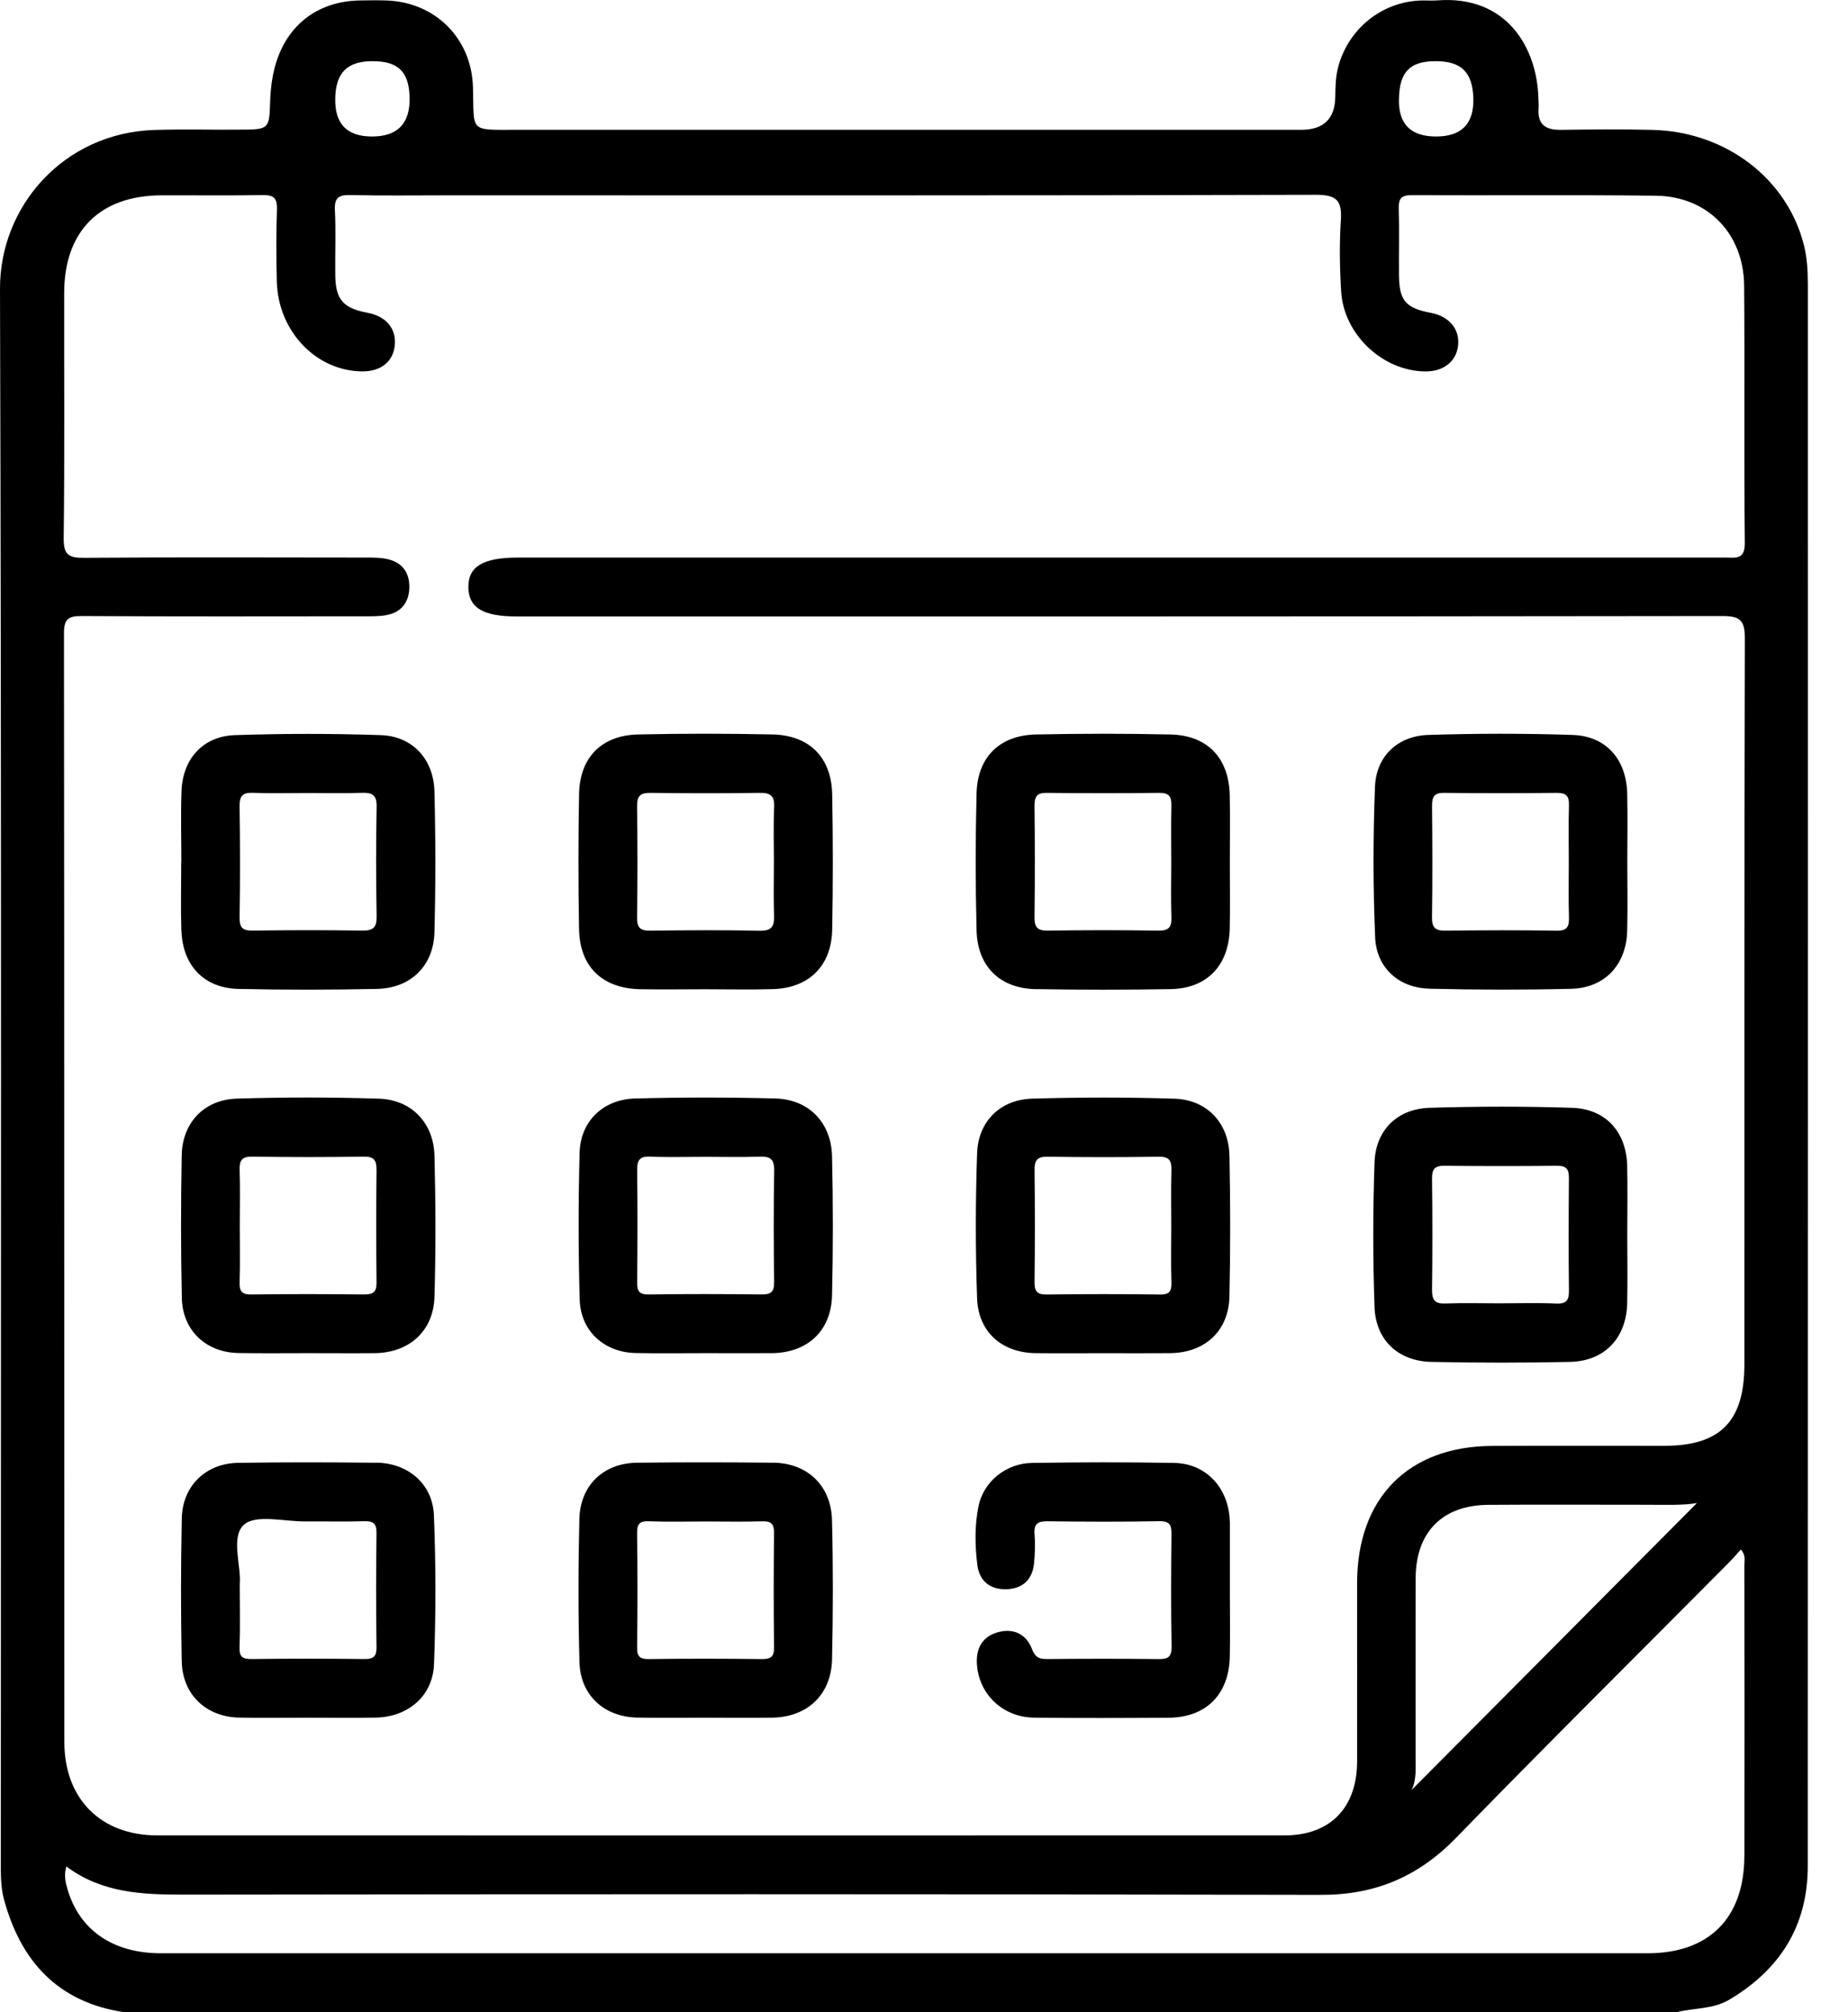
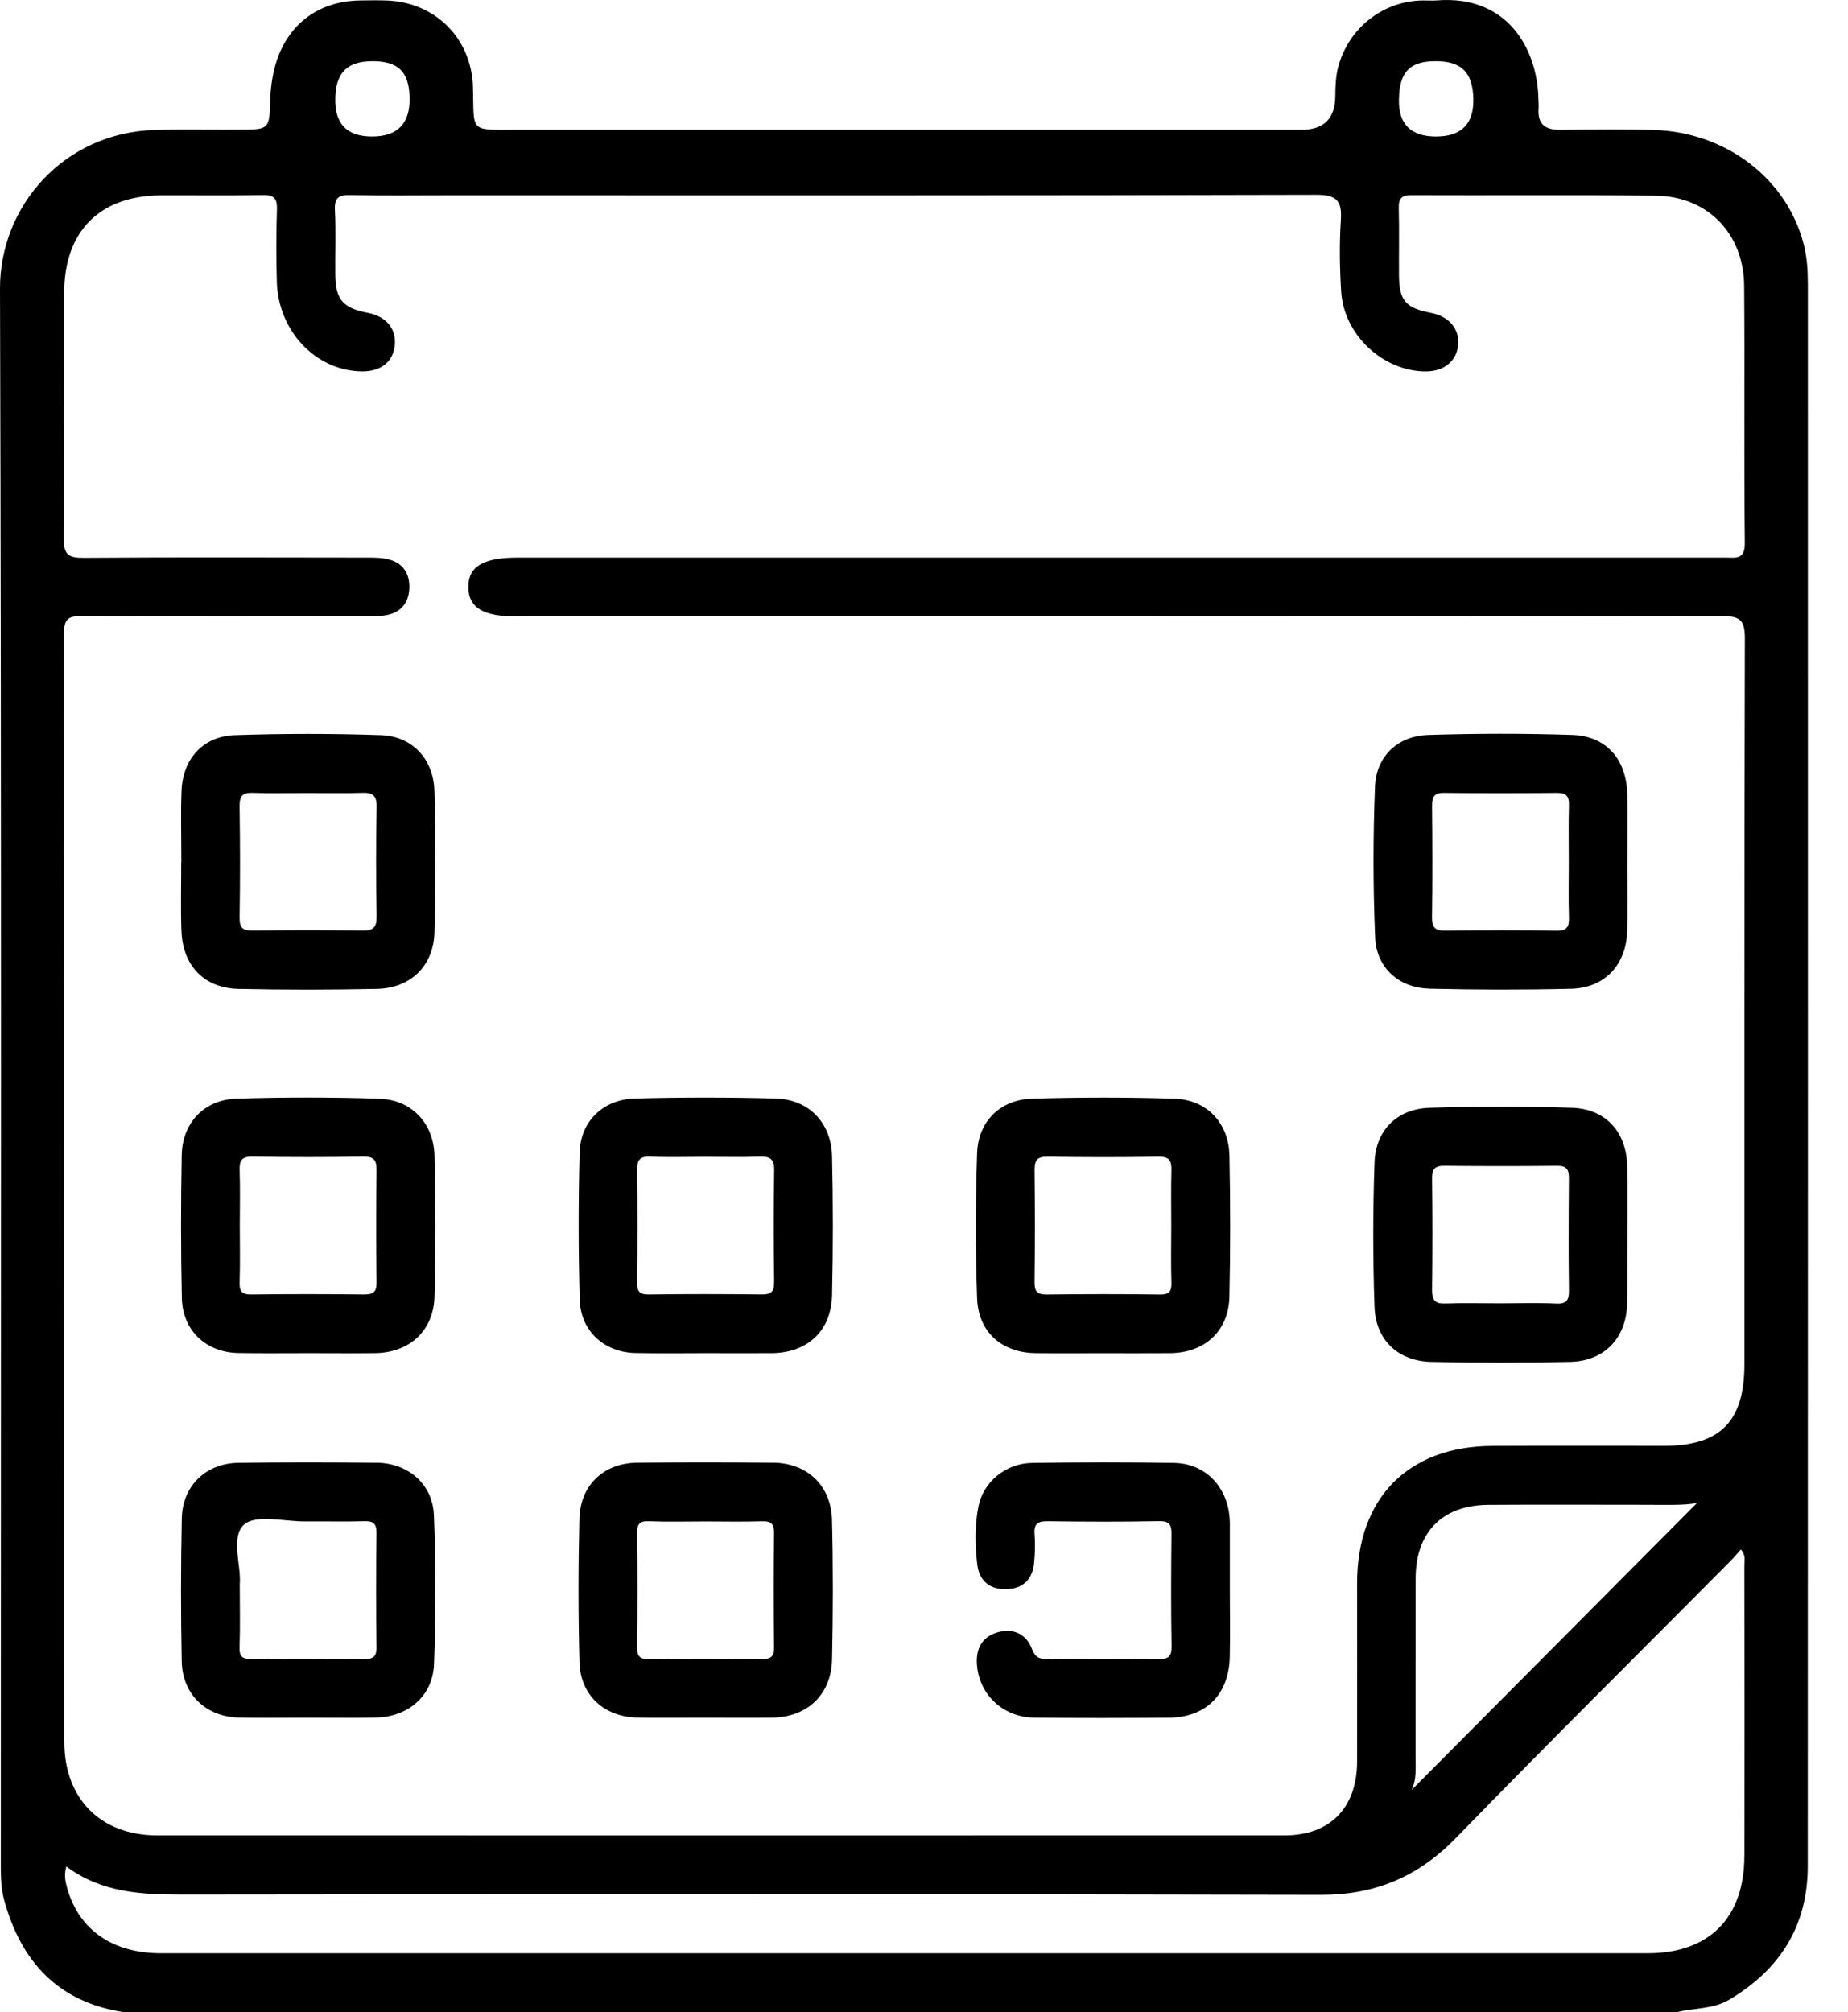
<svg xmlns="http://www.w3.org/2000/svg" width="45" height="49" viewBox="0 0 45 49" fill="none">
  <path d="M44.021 6.889C44.021 6.586 44.003 6.285 43.931 5.988C43.532 4.361 42.033 3.207 40.24 3.163C39.496 3.144 38.752 3.152 38.008 3.162C37.633 3.166 37.436 3.033 37.466 2.636C37.471 2.557 37.464 2.477 37.461 2.397C37.431 1.168 36.691 -0.125 34.991 0.01C34.849 0.021 34.706 0.005 34.564 0.013C33.636 0.061 32.851 0.696 32.595 1.596C32.524 1.845 32.518 2.099 32.515 2.354C32.509 2.891 32.233 3.16 31.687 3.161C31.608 3.161 31.529 3.161 31.45 3.161C25.165 3.161 18.88 3.161 12.595 3.161C11.404 3.161 11.549 3.231 11.517 2.122C11.482 0.919 10.58 0.04 9.389 0.011C9.183 0.005 8.978 0.008 8.772 0.011C7.71 0.025 6.937 0.642 6.68 1.682C6.607 1.976 6.581 2.277 6.574 2.581C6.559 3.103 6.513 3.15 5.991 3.156C5.247 3.166 4.502 3.141 3.759 3.165C1.545 3.236 -0.007 5.03 2.05745e-05 7.033C0.039 19.79 0.02 32.548 0.02 45.306C0.02 45.624 0.013 45.944 0.097 46.255C0.509 47.774 1.419 48.758 3.017 49H40.834C41.257 48.893 41.712 48.932 42.111 48.695C43.342 47.964 44.019 46.9 44.02 45.449C44.024 32.595 44.023 19.743 44.022 6.889H44.021ZM34.066 2.411C34.076 1.759 34.325 1.495 34.939 1.49C35.584 1.484 35.862 1.757 35.877 2.407C35.89 3.018 35.587 3.324 34.969 3.324C34.351 3.324 34.05 3.02 34.065 2.411H34.066ZM8.163 2.396C8.178 1.768 8.453 1.493 9.065 1.49C9.695 1.488 9.96 1.745 9.974 2.375C9.988 3.008 9.683 3.324 9.059 3.324C8.447 3.324 8.149 3.015 8.164 2.396H8.163ZM42.476 45.2C42.473 46.709 41.617 47.566 40.119 47.566C28.054 47.566 15.988 47.566 3.922 47.566C2.749 47.566 1.936 47.005 1.643 46.005C1.594 45.837 1.554 45.67 1.615 45.451C2.477 46.096 3.458 46.139 4.468 46.138C13.7 46.127 22.931 46.122 32.162 46.144C33.487 46.147 34.535 45.702 35.456 44.755C37.659 42.488 39.905 40.264 42.131 38.021C42.218 37.933 42.297 37.838 42.391 37.733C42.52 37.88 42.475 38.011 42.476 38.127C42.48 40.485 42.482 42.843 42.477 45.2H42.476ZM34.47 42.777C34.471 41.327 34.468 39.879 34.472 38.429C34.476 37.311 35.123 36.654 36.239 36.646C37.521 36.637 38.803 36.644 40.085 36.644C40.543 36.644 41.002 36.662 41.321 36.602C39.057 38.879 36.72 41.231 34.373 43.59C34.498 43.338 34.47 43.055 34.47 42.776V42.777ZM42.477 33.227C42.477 34.615 41.889 35.209 40.521 35.209C39.128 35.209 37.735 35.205 36.341 35.211C34.288 35.218 33.047 36.481 33.046 38.557C33.046 40.006 33.048 41.456 33.046 42.905C33.042 44.025 32.387 44.695 31.282 44.695C22.13 44.697 12.978 44.697 3.827 44.695C2.457 44.695 1.569 43.809 1.567 42.423C1.562 33.423 1.567 24.422 1.558 15.422C1.558 15.081 1.658 15 1.984 15.002C4.28 15.015 6.576 15.01 8.871 15.008C9.06 15.008 9.254 15.012 9.437 14.974C9.769 14.902 9.951 14.675 9.967 14.332C9.982 13.969 9.816 13.713 9.463 13.622C9.283 13.576 9.088 13.578 8.898 13.578C6.618 13.576 4.337 13.567 2.058 13.584C1.683 13.588 1.546 13.525 1.551 13.103C1.576 11.113 1.559 9.121 1.563 7.13C1.566 5.628 2.43 4.764 3.922 4.757C4.746 4.754 5.569 4.766 6.393 4.75C6.656 4.746 6.752 4.816 6.744 5.093C6.724 5.682 6.725 6.272 6.741 6.862C6.775 8.072 7.7 9.035 8.82 9.044C9.278 9.047 9.577 8.806 9.614 8.401C9.651 8 9.397 7.7 8.951 7.617C8.355 7.506 8.17 7.296 8.164 6.694C8.158 6.168 8.181 5.642 8.155 5.117C8.14 4.81 8.252 4.744 8.534 4.75C9.31 4.768 10.085 4.757 10.862 4.757C17.924 4.757 24.986 4.764 32.048 4.744C32.566 4.743 32.682 4.899 32.65 5.377C32.613 5.948 32.623 6.525 32.658 7.096C32.721 8.148 33.669 9.034 34.703 9.045C35.152 9.05 35.467 8.801 35.506 8.408C35.547 8.013 35.286 7.703 34.845 7.619C34.227 7.502 34.072 7.322 34.066 6.7C34.062 6.158 34.076 5.616 34.061 5.075C34.053 4.824 34.135 4.75 34.384 4.753C36.364 4.762 38.343 4.742 40.322 4.766C41.579 4.781 42.46 5.686 42.471 6.957C42.488 9.044 42.464 11.131 42.487 13.217C42.492 13.64 42.263 13.578 42.013 13.578C37.074 13.578 32.133 13.578 27.193 13.578C22.253 13.578 17.471 13.578 12.61 13.578C11.759 13.578 11.396 13.798 11.405 14.309C11.415 14.803 11.767 15.012 12.586 15.012C22.372 15.012 32.157 15.015 41.943 15.002C42.374 15.002 42.489 15.105 42.488 15.547C42.473 21.441 42.478 27.335 42.477 33.229V33.227Z" fill="black" />
  <path d="M9.232 26.755C8.08 26.717 6.923 26.718 5.771 26.753C4.975 26.776 4.44 27.338 4.425 28.13C4.403 29.29 4.402 30.452 4.428 31.613C4.446 32.403 5.019 32.935 5.806 32.949C6.374 32.959 6.944 32.952 7.514 32.952C8.052 32.952 8.589 32.957 9.127 32.952C9.963 32.942 10.556 32.415 10.58 31.579C10.613 30.434 10.609 29.288 10.58 28.143C10.56 27.347 10.019 26.78 9.231 26.755H9.232ZM8.873 31.523C7.956 31.512 7.038 31.511 6.119 31.523C5.88 31.526 5.827 31.439 5.835 31.219C5.849 30.758 5.839 30.296 5.839 29.834C5.839 29.389 5.85 28.943 5.835 28.498C5.827 28.26 5.886 28.162 6.148 28.166C7.05 28.181 7.952 28.181 8.853 28.166C9.114 28.162 9.171 28.259 9.169 28.499C9.158 29.406 9.158 30.314 9.169 31.221C9.173 31.451 9.102 31.524 8.873 31.522V31.523Z" fill="black" />
  <path d="M28.598 26.755C27.446 26.718 26.29 26.72 25.137 26.754C24.359 26.776 23.819 27.305 23.793 28.085C23.753 29.26 23.751 30.439 23.793 31.614C23.821 32.441 24.398 32.942 25.221 32.952C25.774 32.958 26.327 32.953 26.881 32.953C27.418 32.953 27.956 32.957 28.493 32.952C29.338 32.943 29.917 32.415 29.937 31.578C29.963 30.433 29.961 29.287 29.938 28.143C29.922 27.346 29.39 26.78 28.598 26.755ZM28.238 31.524C27.32 31.511 26.402 31.512 25.485 31.524C25.252 31.527 25.19 31.445 25.192 31.22C25.202 30.313 25.203 29.406 25.192 28.499C25.189 28.259 25.251 28.164 25.509 28.168C26.411 28.182 27.313 28.183 28.214 28.168C28.478 28.164 28.532 28.269 28.525 28.503C28.512 28.948 28.521 29.394 28.521 29.84C28.521 30.301 28.51 30.764 28.525 31.225C28.533 31.451 28.472 31.528 28.237 31.525L28.238 31.524Z" fill="black" />
  <path d="M18.881 26.75C17.744 26.72 16.605 26.72 15.466 26.75C14.684 26.772 14.135 27.305 14.114 28.069C14.082 29.261 14.082 30.456 14.116 31.647C14.137 32.415 14.715 32.933 15.476 32.949C16.045 32.961 16.614 32.952 17.184 32.952C17.721 32.952 18.259 32.956 18.796 32.952C19.662 32.943 20.24 32.411 20.261 31.544C20.287 30.415 20.287 29.285 20.261 28.156C20.241 27.335 19.695 26.773 18.882 26.75H18.881ZM18.849 31.225C18.853 31.457 18.775 31.525 18.551 31.522C17.634 31.512 16.716 31.509 15.799 31.523C15.553 31.527 15.513 31.432 15.515 31.217C15.525 30.31 15.526 29.403 15.515 28.496C15.512 28.253 15.575 28.155 15.833 28.166C16.276 28.186 16.719 28.171 17.162 28.171C17.605 28.171 18.049 28.183 18.491 28.167C18.746 28.157 18.857 28.216 18.852 28.503C18.835 29.41 18.839 30.318 18.851 31.225H18.849Z" fill="black" />
  <path d="M4.418 22.653C4.442 23.509 4.966 24.065 5.809 24.082C6.931 24.107 8.054 24.105 9.176 24.082C9.996 24.066 10.557 23.525 10.579 22.706C10.609 21.563 10.608 20.416 10.579 19.272C10.559 18.486 10.043 17.928 9.275 17.902C8.091 17.862 6.904 17.862 5.72 17.902C4.942 17.928 4.447 18.483 4.42 19.266C4.399 19.838 4.416 20.411 4.416 20.984H4.413C4.413 21.541 4.399 22.097 4.416 22.654L4.418 22.653ZM5.834 19.633C5.831 19.384 5.906 19.297 6.156 19.307C6.598 19.324 7.041 19.311 7.483 19.311C7.925 19.311 8.368 19.322 8.81 19.307C9.063 19.298 9.177 19.357 9.171 19.645C9.154 20.535 9.155 21.424 9.171 22.314C9.176 22.593 9.08 22.666 8.817 22.662C7.933 22.648 7.049 22.649 6.164 22.662C5.929 22.665 5.83 22.612 5.834 22.349C5.849 21.444 5.847 20.538 5.834 19.632V19.633Z" fill="black" />
-   <path d="M15.601 24.089C16.123 24.099 16.645 24.091 17.167 24.09C17.72 24.09 18.273 24.104 18.827 24.087C19.697 24.059 20.247 23.52 20.264 22.645C20.286 21.548 20.284 20.451 20.265 19.353C20.25 18.448 19.712 17.903 18.805 17.885C17.715 17.863 16.623 17.86 15.533 17.886C14.65 17.907 14.119 18.445 14.101 19.328C14.08 20.424 14.081 21.522 14.1 22.62C14.117 23.548 14.666 24.072 15.602 24.09L15.601 24.089ZM15.514 19.629C15.511 19.372 15.602 19.305 15.844 19.308C16.728 19.319 17.612 19.321 18.495 19.308C18.758 19.303 18.863 19.375 18.851 19.654C18.83 20.098 18.845 20.543 18.845 20.987C18.845 21.416 18.832 21.845 18.849 22.274C18.86 22.545 18.805 22.674 18.492 22.666C17.609 22.646 16.724 22.652 15.841 22.664C15.599 22.667 15.51 22.602 15.513 22.345C15.526 21.44 15.526 20.535 15.513 19.63L15.514 19.629Z" fill="black" />
-   <path d="M25.228 24.087C26.318 24.105 27.41 24.105 28.5 24.087C29.393 24.072 29.924 23.514 29.945 22.607C29.956 22.082 29.947 21.557 29.947 21.032C29.947 20.476 29.956 19.919 29.945 19.363C29.924 18.456 29.401 17.905 28.497 17.886C27.407 17.862 26.315 17.863 25.225 17.886C24.343 17.905 23.803 18.435 23.78 19.319C23.752 20.431 23.752 21.546 23.78 22.658C23.803 23.541 24.353 24.073 25.228 24.088V24.087ZM25.192 19.616C25.19 19.394 25.254 19.305 25.486 19.308C26.401 19.318 27.317 19.318 28.232 19.308C28.466 19.306 28.53 19.399 28.524 19.617C28.513 20.093 28.521 20.57 28.521 21.046C28.521 21.474 28.509 21.903 28.525 22.332C28.534 22.574 28.466 22.666 28.21 22.663C27.311 22.648 26.411 22.649 25.511 22.663C25.258 22.666 25.188 22.575 25.191 22.332C25.202 21.427 25.201 20.522 25.191 19.617L25.192 19.616Z" fill="black" />
  <path d="M34.799 24.077C35.953 24.105 37.107 24.107 38.261 24.079C39.077 24.059 39.601 23.494 39.623 22.67C39.637 22.114 39.626 21.557 39.626 21C39.626 20.444 39.636 19.887 39.624 19.331C39.605 18.492 39.113 17.924 38.29 17.897C37.122 17.858 35.951 17.86 34.782 17.897C34.037 17.92 33.511 18.414 33.482 19.158C33.434 20.379 33.434 21.606 33.486 22.828C33.516 23.567 34.063 24.057 34.798 24.075L34.799 24.077ZM34.872 19.623C34.87 19.409 34.919 19.306 35.159 19.308C36.075 19.318 36.991 19.318 37.907 19.308C38.133 19.306 38.212 19.381 38.205 19.609C38.192 20.069 38.201 20.53 38.201 20.992C38.201 21.437 38.191 21.881 38.205 22.326C38.212 22.555 38.172 22.669 37.901 22.665C37.002 22.648 36.101 22.653 35.201 22.664C34.961 22.667 34.867 22.6 34.87 22.342C34.883 21.437 34.88 20.53 34.871 19.624L34.872 19.623Z" fill="black" />
-   <path d="M39.624 28.399C39.604 27.565 39.104 27.003 38.277 26.977C37.125 26.94 35.969 26.942 34.817 26.977C34.03 27 33.5 27.514 33.471 28.303C33.43 29.478 33.429 30.657 33.471 31.832C33.501 32.641 34.054 33.149 34.859 33.165C35.981 33.188 37.104 33.189 38.226 33.165C39.07 33.148 39.602 32.587 39.623 31.739C39.636 31.182 39.625 30.625 39.625 30.069C39.625 29.512 39.636 28.956 39.623 28.399H39.624ZM37.892 31.744C37.434 31.724 36.976 31.739 36.518 31.739C36.076 31.739 35.634 31.727 35.191 31.743C34.938 31.753 34.869 31.654 34.871 31.411C34.882 30.506 34.882 29.6 34.871 28.694C34.869 28.467 34.942 28.387 35.169 28.389C36.085 28.398 37.001 28.399 37.917 28.389C38.155 28.386 38.206 28.486 38.204 28.701C38.197 29.607 38.193 30.512 38.205 31.418C38.209 31.661 38.148 31.756 37.891 31.745L37.892 31.744Z" fill="black" />
+   <path d="M39.624 28.399C39.604 27.565 39.104 27.003 38.277 26.977C37.125 26.94 35.969 26.942 34.817 26.977C34.03 27 33.5 27.514 33.471 28.303C33.43 29.478 33.429 30.657 33.471 31.832C33.501 32.641 34.054 33.149 34.859 33.165C35.981 33.188 37.104 33.189 38.226 33.165C39.07 33.148 39.602 32.587 39.623 31.739C39.625 29.512 39.636 28.956 39.623 28.399H39.624ZM37.892 31.744C37.434 31.724 36.976 31.739 36.518 31.739C36.076 31.739 35.634 31.727 35.191 31.743C34.938 31.753 34.869 31.654 34.871 31.411C34.882 30.506 34.882 29.6 34.871 28.694C34.869 28.467 34.942 28.387 35.169 28.389C36.085 28.398 37.001 28.399 37.917 28.389C38.155 28.386 38.206 28.486 38.204 28.701C38.197 29.607 38.193 30.512 38.205 31.418C38.209 31.661 38.148 31.756 37.891 31.745L37.892 31.744Z" fill="black" />
  <path d="M9.167 35.621C8.044 35.608 6.921 35.606 5.798 35.623C5.013 35.635 4.444 36.184 4.427 36.97C4.402 38.132 4.402 39.293 4.425 40.454C4.441 41.265 5.018 41.811 5.823 41.827C6.376 41.838 6.93 41.829 7.484 41.829C8.039 41.829 8.591 41.837 9.145 41.827C9.932 41.814 10.54 41.306 10.569 40.522C10.614 39.315 10.615 38.103 10.566 36.896C10.534 36.135 9.933 35.628 9.167 35.619V35.621ZM9.169 40.101C9.171 40.328 9.106 40.404 8.876 40.401C7.96 40.39 7.044 40.389 6.127 40.401C5.902 40.404 5.824 40.345 5.833 40.109C5.851 39.633 5.838 39.156 5.838 38.574C5.88 38.146 5.61 37.431 5.938 37.132C6.226 36.868 6.927 37.056 7.445 37.05C7.919 37.046 8.393 37.059 8.867 37.045C9.087 37.038 9.171 37.096 9.168 37.335C9.155 38.256 9.156 39.179 9.168 40.1L9.169 40.101Z" fill="black" />
  <path d="M18.829 35.62C17.722 35.608 16.614 35.607 15.508 35.62C14.696 35.631 14.128 36.169 14.108 36.991C14.08 38.151 14.079 39.314 14.11 40.474C14.132 41.287 14.715 41.814 15.528 41.827C16.065 41.836 16.603 41.829 17.142 41.829C17.695 41.829 18.248 41.835 18.802 41.828C19.657 41.817 20.243 41.27 20.261 40.407C20.286 39.279 20.288 38.148 20.26 37.018C20.239 36.177 19.66 35.629 18.829 35.619V35.62ZM18.849 40.106C18.853 40.337 18.78 40.404 18.553 40.402C17.637 40.391 16.72 40.389 15.804 40.402C15.572 40.405 15.511 40.335 15.514 40.107C15.526 39.185 15.526 38.263 15.514 37.342C15.511 37.115 15.568 37.036 15.803 37.046C16.26 37.064 16.719 37.051 17.177 37.051C17.636 37.051 18.095 37.062 18.552 37.047C18.778 37.039 18.853 37.108 18.849 37.34C18.837 38.262 18.837 39.184 18.849 40.106Z" fill="black" />
  <path d="M29.946 37.052C29.946 37.021 29.943 36.989 29.941 36.957C29.881 36.194 29.345 35.639 28.593 35.625C27.438 35.604 26.284 35.607 25.129 35.625C24.491 35.635 23.948 36.086 23.827 36.678C23.732 37.149 23.74 37.63 23.798 38.103C23.848 38.511 24.119 38.718 24.524 38.7C24.908 38.683 25.139 38.462 25.179 38.076C25.203 37.839 25.211 37.598 25.192 37.361C25.171 37.101 25.277 37.042 25.518 37.046C26.42 37.058 27.322 37.062 28.222 37.044C28.493 37.038 28.53 37.143 28.526 37.373C28.517 38.281 28.512 39.188 28.529 40.095C28.533 40.36 28.434 40.405 28.202 40.402C27.3 40.391 26.399 40.393 25.497 40.401C25.303 40.402 25.207 40.362 25.127 40.151C24.982 39.776 24.653 39.638 24.272 39.756C23.91 39.869 23.762 40.153 23.789 40.535C23.841 41.262 24.42 41.818 25.177 41.828C26.268 41.841 27.36 41.837 28.451 41.83C29.364 41.826 29.924 41.27 29.946 40.348C29.958 39.823 29.948 39.297 29.948 38.773C29.948 38.2 29.948 37.626 29.948 37.053L29.946 37.052Z" fill="black" />
</svg>